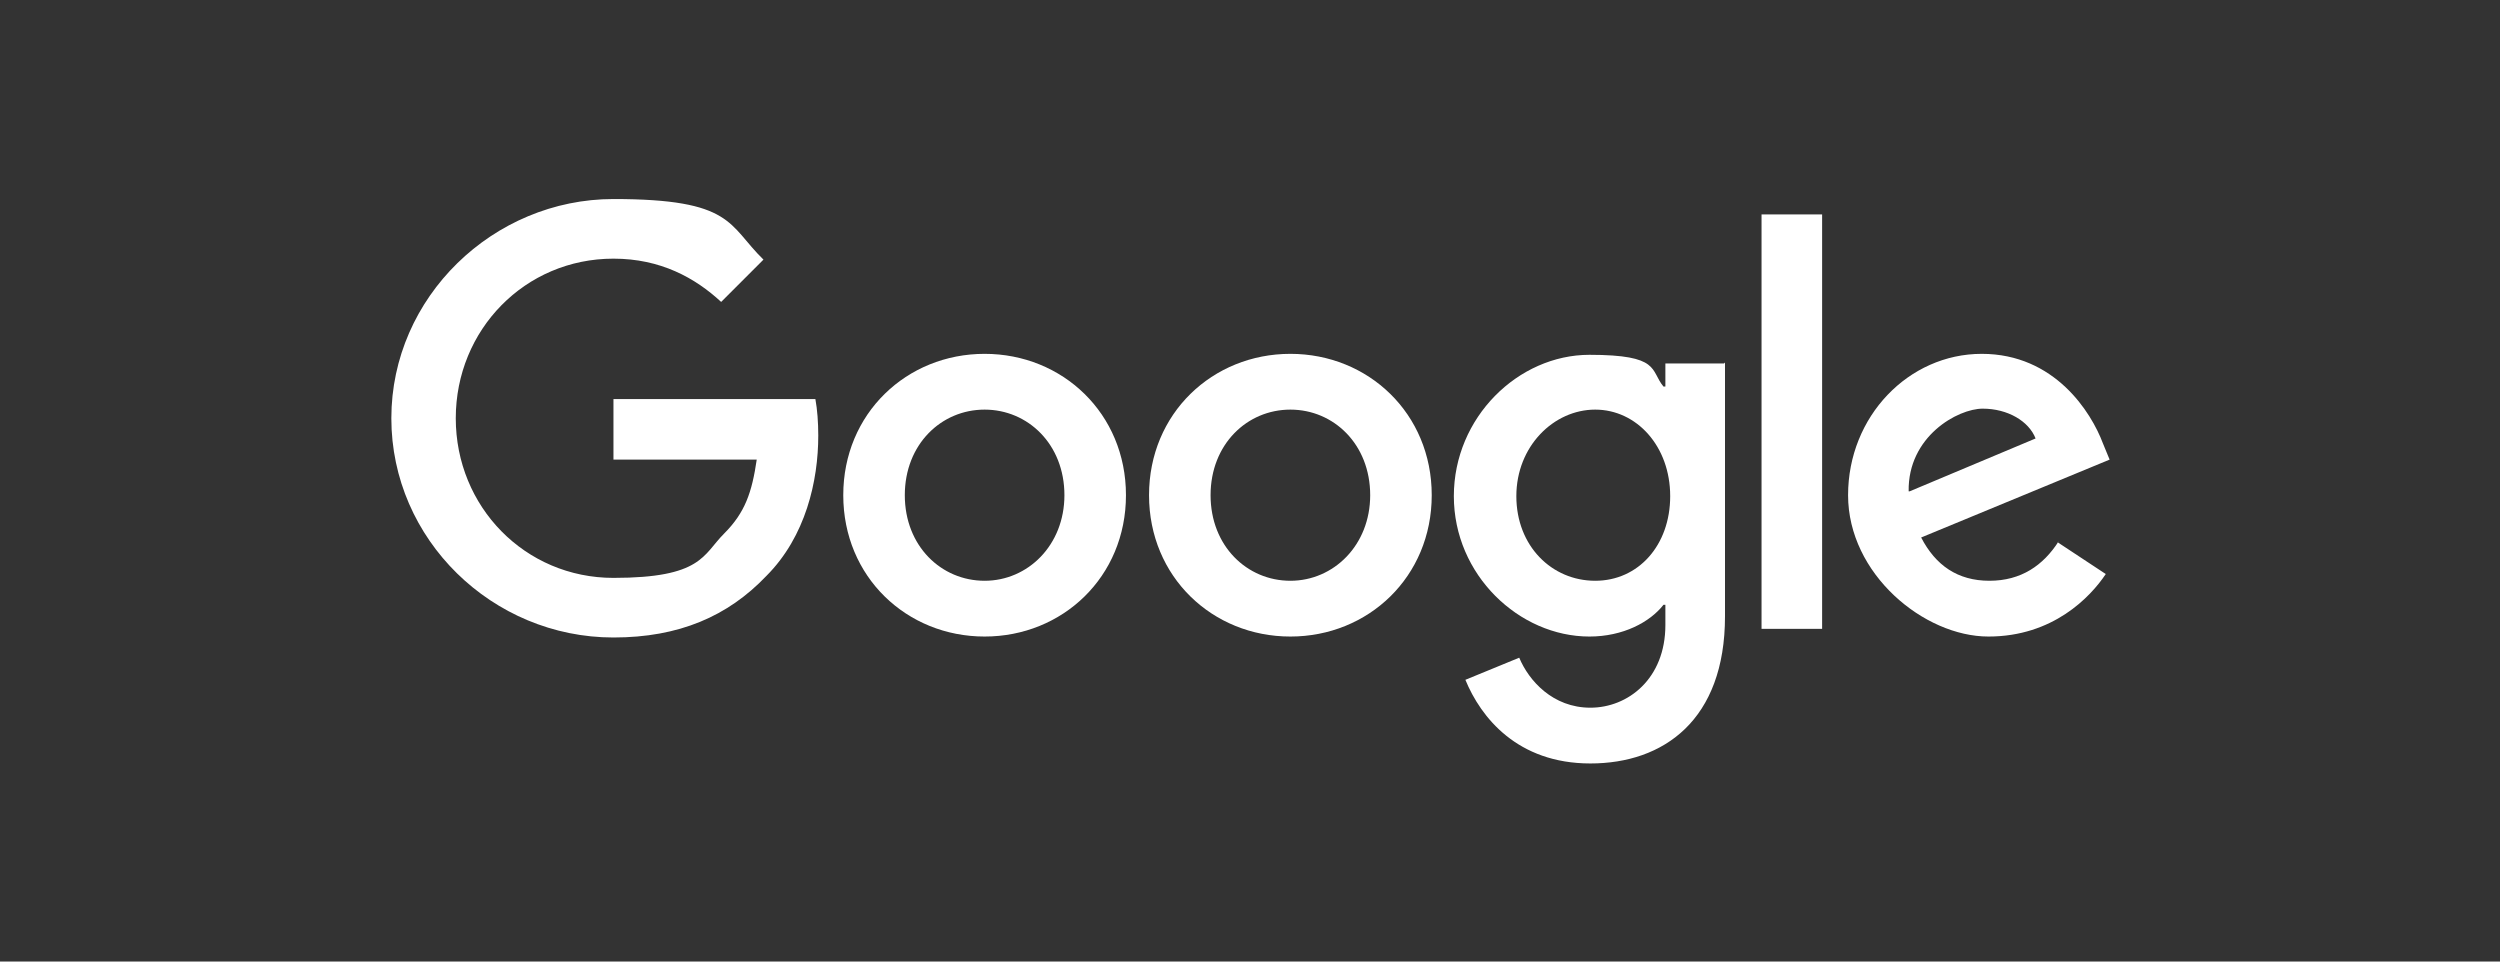
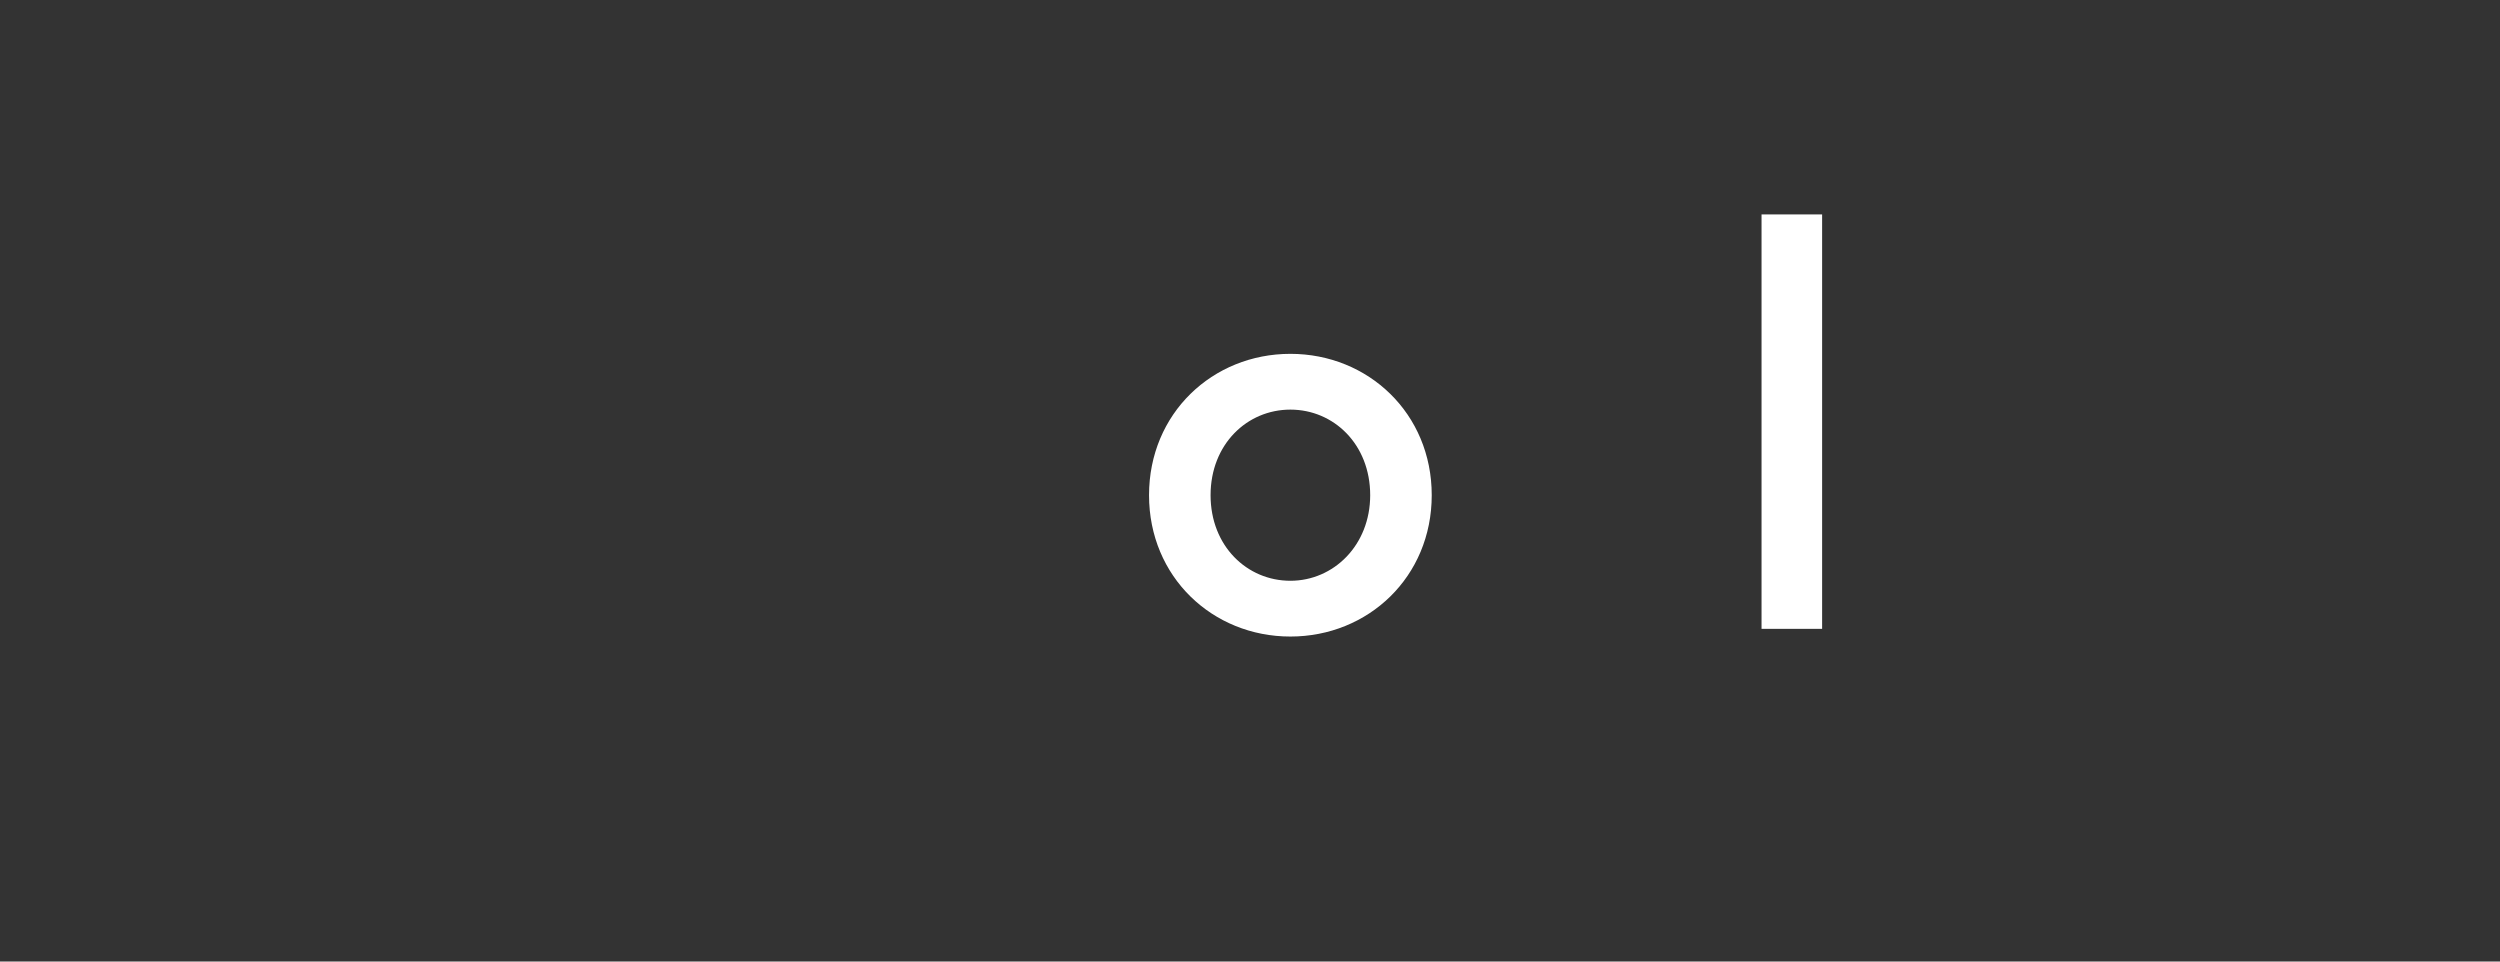
<svg xmlns="http://www.w3.org/2000/svg" id="Layer_1" version="1.1" viewBox="0 0 260 100">
  <rect x="0" y="0" width="260" height="100" fill="#333333" stroke="none" />
  <defs>
    <style>
      .st0 {
        fill: #fff;
      }
    </style>
  </defs>
-   <path class="st0" d="M117.1,51.5c0,8.5-6.6,14.7-14.7,14.7s-14.7-6.2-14.7-14.7,6.6-14.7,14.7-14.7,14.7,6.2,14.7,14.7ZM110.7,51.5c0-5.3-3.8-8.9-8.3-8.9s-8.3,3.6-8.3,8.9,3.8,8.9,8.3,8.9,8.3-3.7,8.3-8.9Z" />
  <path class="st0" d="M148.9,51.5c0,8.5-6.6,14.7-14.7,14.7s-14.7-6.2-14.7-14.7,6.6-14.7,14.7-14.7,14.7,6.2,14.7,14.7ZM142.5,51.5c0-5.3-3.8-8.9-8.3-8.9s-8.3,3.6-8.3,8.9,3.8,8.9,8.3,8.9,8.3-3.7,8.3-8.9Z" />
-   <path class="st0" d="M179.4,37.7v26.4c0,10.8-6.4,15.3-14,15.3s-11.4-4.8-13-8.7l5.6-2.3c1,2.4,3.5,5.2,7.4,5.2s7.8-3,7.8-8.6v-2.1h-.2c-1.4,1.8-4.2,3.3-7.7,3.3-7.3,0-14.1-6.4-14.1-14.6s6.7-14.7,14.1-14.7,6.3,1.6,7.7,3.3h.2v-2.4h6.1ZM173.7,51.6c0-5.2-3.5-9-7.8-9s-8.2,3.8-8.2,9,3.7,8.8,8.2,8.8,7.8-3.7,7.8-8.8Z" />
  <path class="st0" d="M189.5,22.3v43.1h-6.3V22.3h6.3Z" />
-   <path class="st0" d="M214,56.4l5,3.3c-1.6,2.4-5.5,6.5-12.2,6.5s-14.6-6.5-14.6-14.7,6.3-14.7,13.9-14.7,11.4,6.1,12.6,9.3l.7,1.7-19.6,8.1c1.5,2.9,3.8,4.5,7.1,4.5s5.6-1.6,7.2-4.1h0ZM198.6,51.1l13.1-5.5c-.7-1.8-2.9-3.1-5.5-3.1s-7.8,2.9-7.7,8.6Z" />
-   <path class="st0" d="M63.8,47.7v-6.2h21c.2,1.1.3,2.4.3,3.8,0,4.7-1.3,10.5-5.4,14.6-4,4.2-9.1,6.4-15.9,6.4-12.6,0-23.1-10.2-23.1-22.8s10.6-22.8,23.1-22.8,11.9,2.7,15.6,6.3l-4.4,4.4c-2.7-2.5-6.3-4.5-11.2-4.5-9.2,0-16.4,7.4-16.4,16.6s7.2,16.6,16.4,16.6,9.3-2.4,11.5-4.6,2.9-4.3,3.4-7.7h-14.9Z" />
</svg>